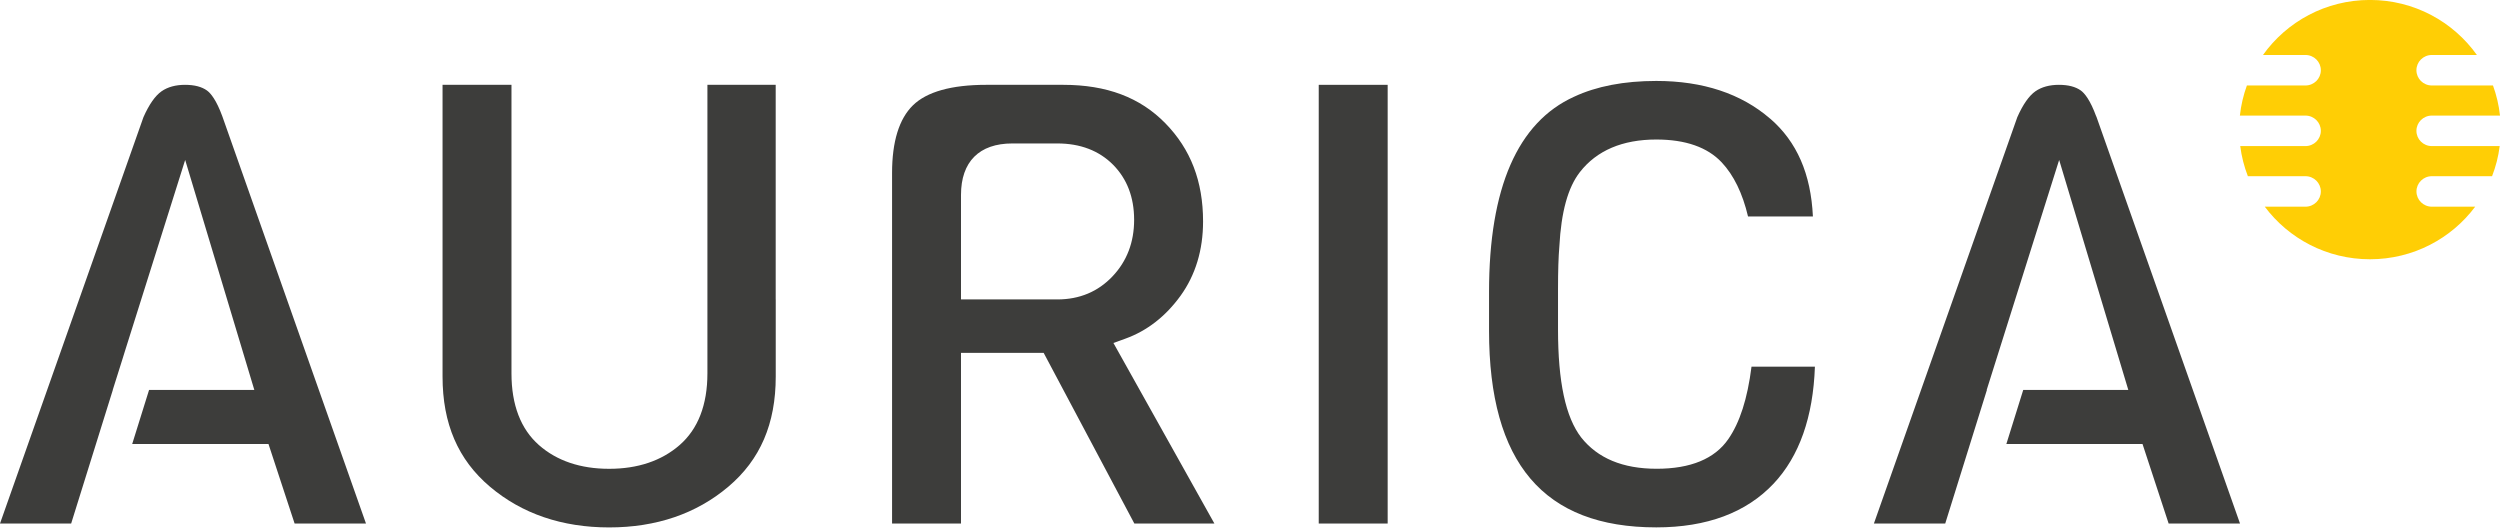
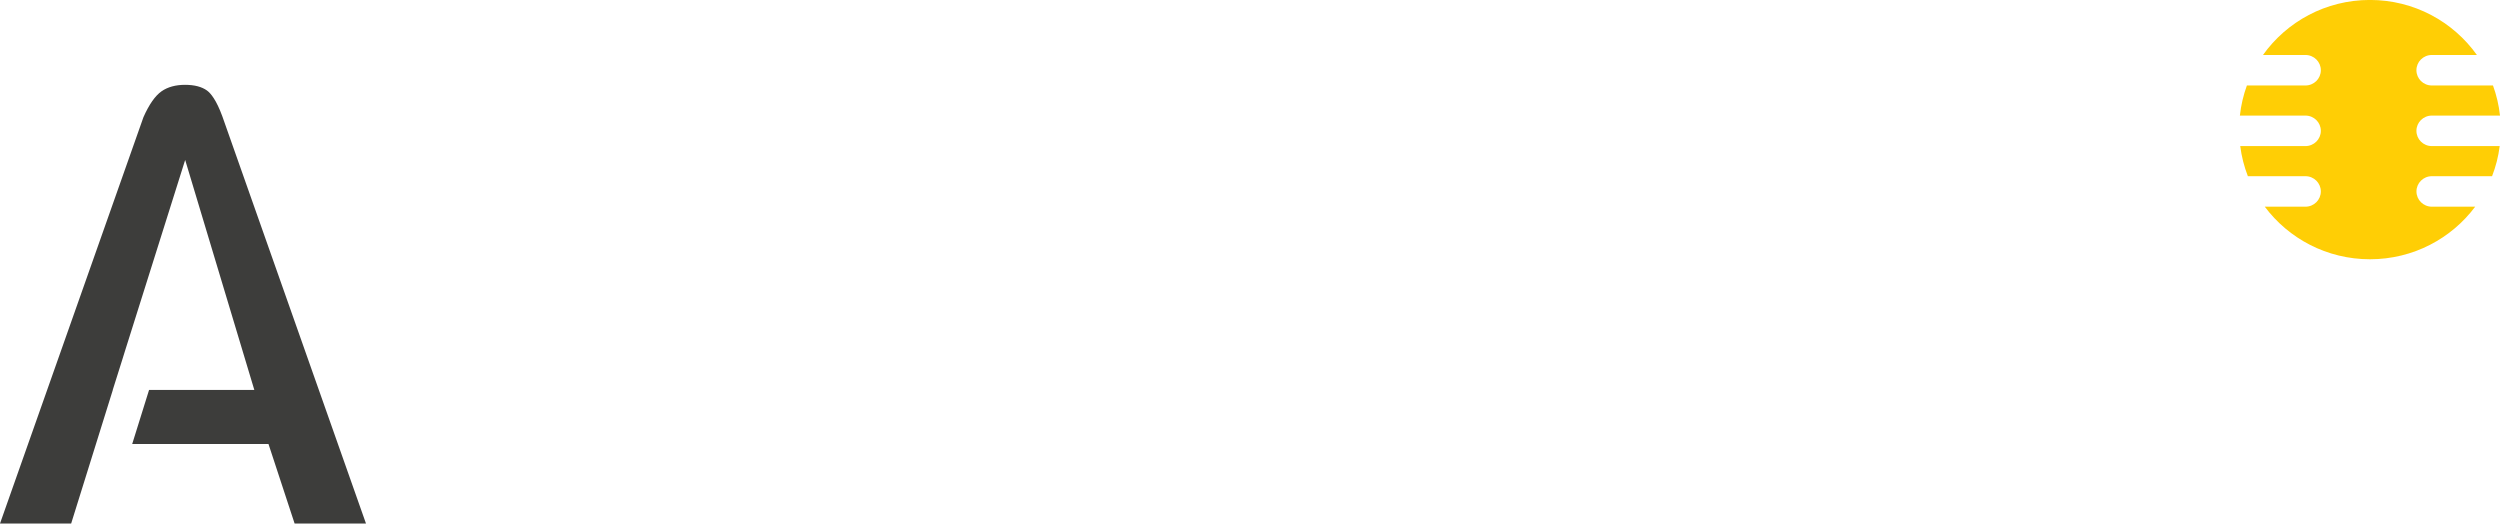
<svg xmlns="http://www.w3.org/2000/svg" width="500" height="106" viewBox="0 0 500 106" fill="none">
-   <path d="M155.139 59.886V16.966H141.483V74.668C141.483 80.975 139.608 85.804 135.92 89.018C132.301 92.163 127.566 93.761 121.828 93.761C116.09 93.761 111.364 92.163 107.789 89.018C104.144 85.804 102.295 80.975 102.295 74.677V16.966H88.509V75.316C88.509 84.741 91.613 91.947 97.987 97.338C104.379 102.746 112.402 105.484 121.828 105.484C131.255 105.484 139.277 102.746 145.669 97.338C152.052 91.947 155.148 84.741 155.148 75.316V59.886" fill="#3D3D3B" />
-   <path d="M226.87 104.707H242.88L222.684 68.595L225.074 67.731C229.416 66.167 233.131 63.273 236.122 59.135C239.096 55.005 240.613 50.011 240.613 44.292C240.613 36.266 238.145 29.847 233.07 24.655C228.012 19.48 221.333 16.966 212.648 16.966H197.248C190.307 16.966 185.371 18.348 182.59 21.061C179.817 23.774 178.413 28.327 178.413 34.59V104.707H192.199V70.573H208.732L226.87 104.707ZM192.199 38.988C192.199 32.344 195.844 28.69 202.463 28.69H211.47C216.057 28.69 219.807 30.124 222.615 32.949C225.414 35.774 226.826 39.48 226.826 43.964C226.826 48.448 225.379 52.232 222.519 55.255C219.624 58.322 215.909 59.886 211.47 59.886H192.199V38.988Z" fill="#3D3D3B" />
-   <path d="M277.533 16.966H263.747V104.707H277.533V16.966Z" fill="#3D3D3B" />
-   <path d="M354.035 23.739C348.253 18.729 340.589 16.189 331.258 16.189C324.823 16.189 319.294 17.251 314.829 19.342C303.52 24.465 297.808 37.588 297.808 58.374V66.133C297.808 92.612 308.752 105.476 331.258 105.476C341.365 105.476 349.256 102.53 354.724 96.724C359.86 91.256 362.633 83.394 362.982 73.329H350.303C349.492 79.757 347.957 84.517 345.646 87.843C342.926 91.765 338.112 93.752 331.328 93.752C324.544 93.752 319.53 91.644 316.242 87.498C313.112 83.437 311.603 76.37 311.603 65.873V57.856C311.603 54.21 311.69 51.403 311.873 49.269C312.24 42.357 313.591 37.485 315.972 34.426C319.346 30.098 324.491 27.904 331.267 27.904C337.092 27.904 341.487 29.441 344.338 32.474C346.745 35.031 348.515 38.668 349.605 43.29H362.581C362.179 34.772 359.38 28.353 354.044 23.731L354.035 23.739Z" fill="#3D3D3B" />
  <path d="M44.472 23.281C43.26 19.973 42.135 18.642 41.403 18.107C40.348 17.346 38.874 16.966 37.008 16.966C35.142 16.966 33.563 17.389 32.317 18.253C31.043 19.143 29.823 20.88 28.689 23.437L0 104.707H14.231L22.567 77.986H22.55L24.416 72.068L25.009 70.158L37.034 31.99L50.864 77.986H29.814L26.439 88.802H53.698L58.922 104.707H73.196L44.472 23.281Z" fill="#3D3D3B" />
-   <path d="M419.243 23.281C418.031 19.973 416.906 18.642 416.174 18.107C415.119 17.346 413.645 16.966 411.779 16.966C409.913 16.966 408.335 17.389 407.088 18.253C405.814 19.143 404.594 20.88 403.46 23.437L374.78 104.707H389.046L397.382 77.986H397.339L411.831 31.99L425.661 77.986H404.646L401.271 88.802H428.504L433.727 104.707H448.002L419.261 23.273L419.243 23.281Z" fill="#3D3D3B" />
  <path d="M486.371 41.338C484.67 41.338 483.292 39.973 483.292 38.288C483.292 36.603 484.67 35.238 486.371 35.238H498.413C499.154 33.329 499.677 31.316 499.939 29.217H486.362C484.661 29.217 483.284 27.852 483.284 26.167C483.284 24.482 484.661 23.117 486.362 23.117H500C499.773 21.027 499.294 19.005 498.596 17.096H486.362C484.661 17.096 483.284 15.731 483.284 14.046C483.284 12.361 484.661 10.996 486.362 10.996H495.378C490.643 4.344 482.83 -0.01 473.988 -0.01C465.146 -0.01 457.333 4.344 452.598 10.996H461.091C462.792 10.996 464.169 12.361 464.169 14.046C464.169 15.731 462.792 17.096 461.091 17.096H449.38C448.682 19.005 448.203 21.027 447.976 23.117H461.091C462.792 23.117 464.169 24.482 464.169 26.167C464.169 27.852 462.792 29.217 461.091 29.217H448.046C448.316 31.316 448.831 33.329 449.572 35.238H461.091C462.792 35.238 464.169 36.603 464.169 38.288C464.169 39.973 462.792 41.338 461.091 41.338H452.955C457.725 47.714 465.373 51.852 473.997 51.852C482.621 51.852 490.268 47.714 495.038 41.338H486.379H486.371Z" fill="#FFCE05" />
</svg>